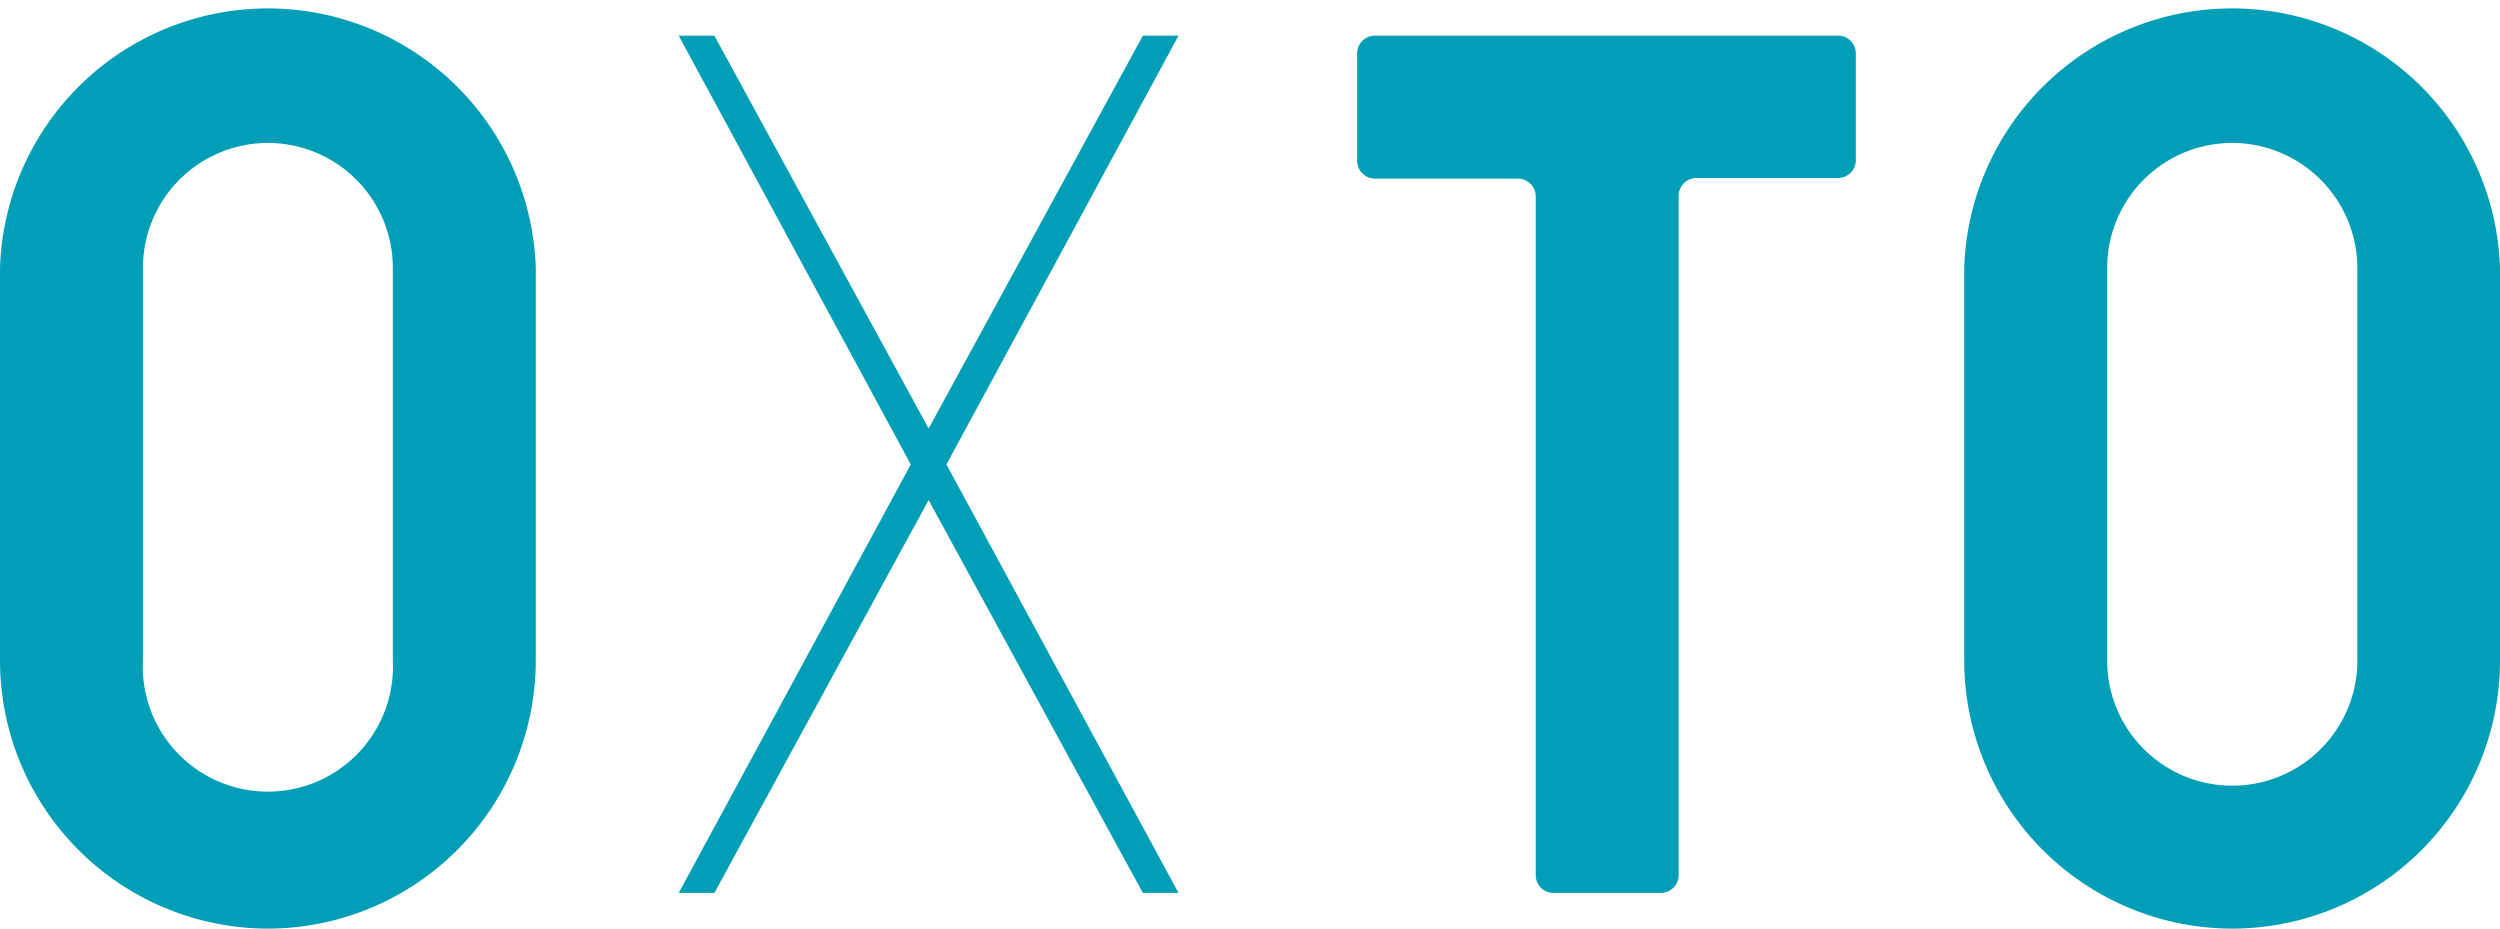
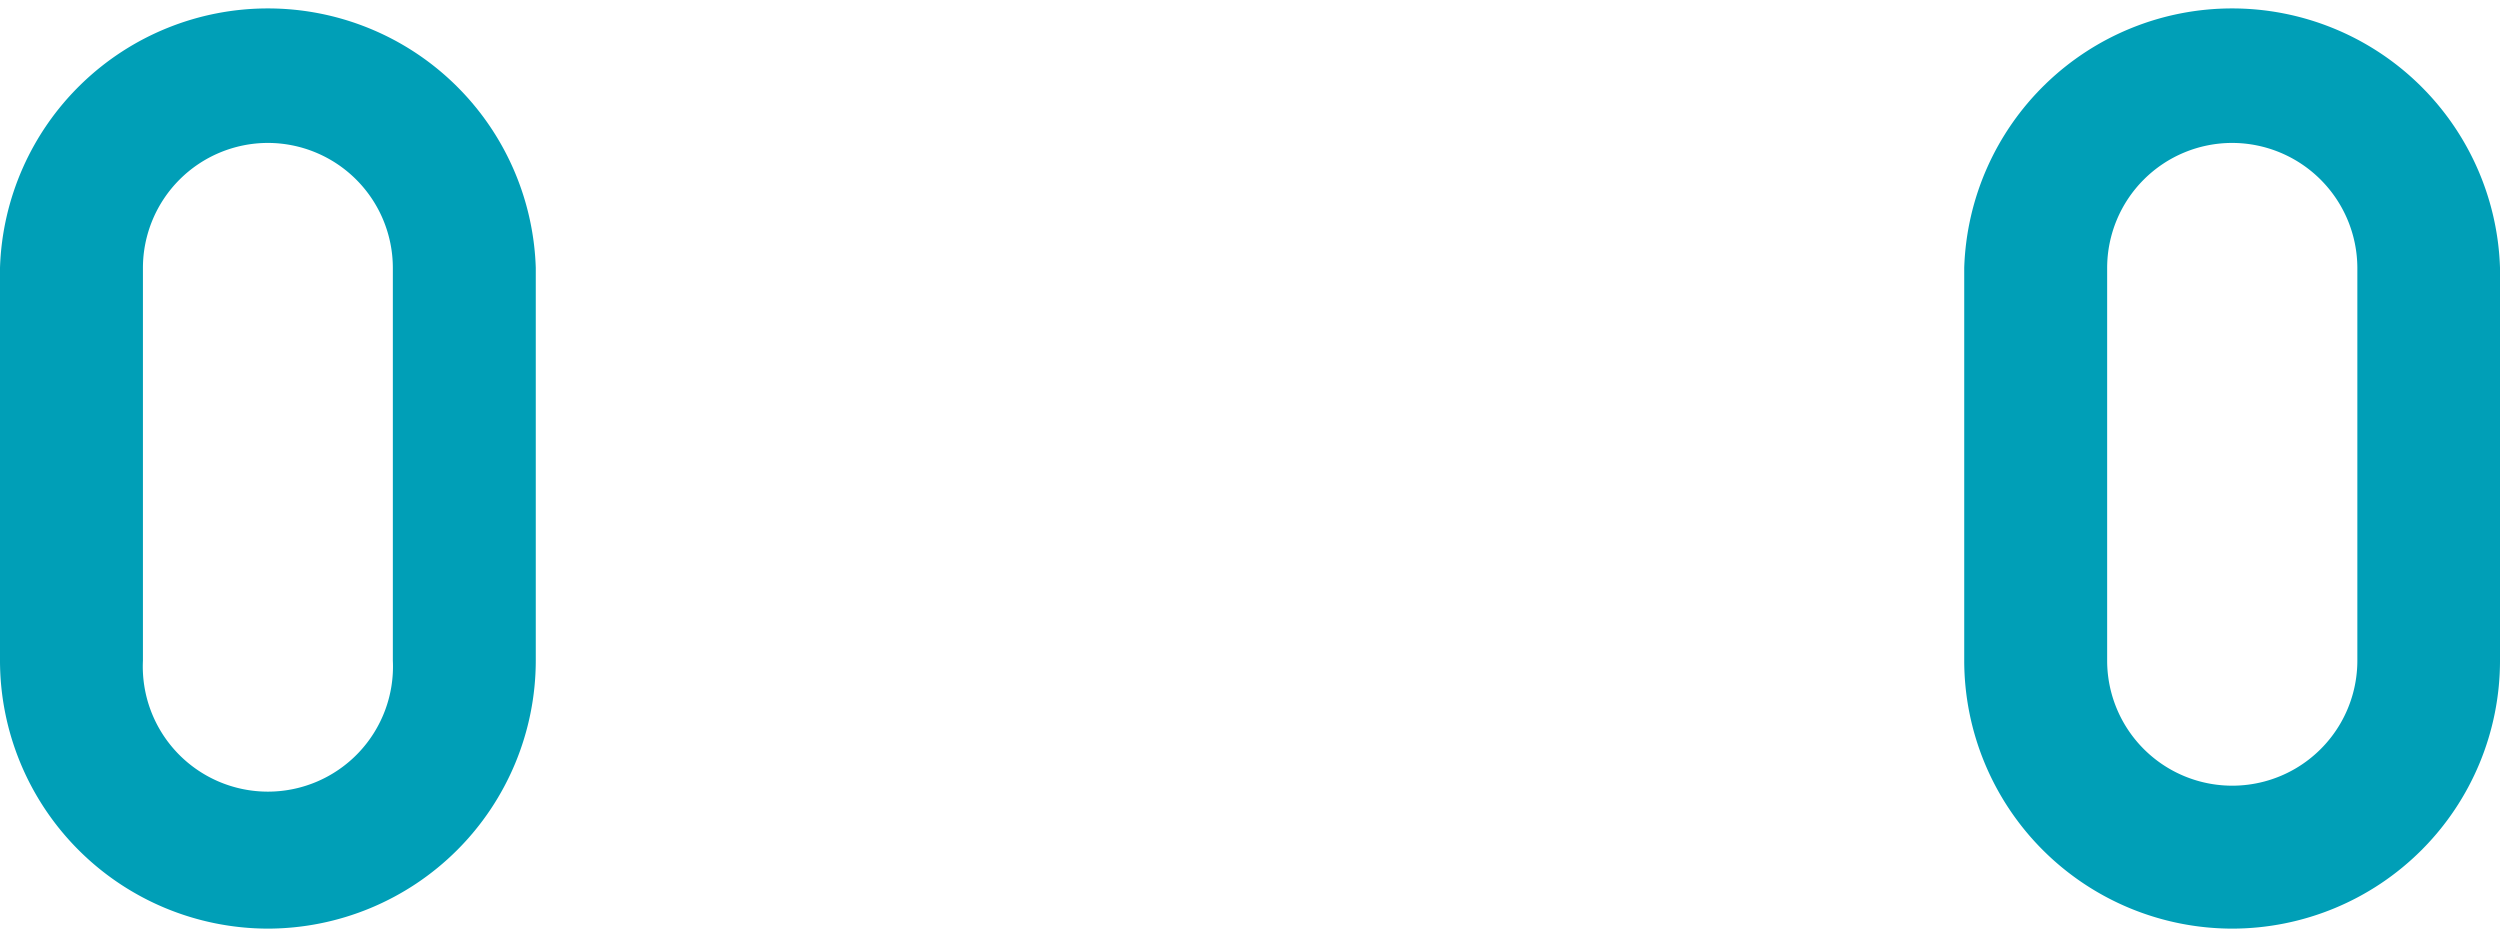
<svg xmlns="http://www.w3.org/2000/svg" viewBox="0 0 88.33 32.81">
  <defs>
    <style>.cls-1{fill:#009fb7;}</style>
  </defs>
  <title>アセット 21</title>
  <g id="レイヤー_2" data-name="レイヤー 2">
    <g id="レイヤー_1-2" data-name="レイヤー 1">
      <path class="cls-1" d="M9.46,32.81A9.48,9.48,0,0,1,0,23.34V9.46a9.47,9.47,0,0,1,18.93,0V23.34A9.48,9.48,0,0,1,9.46,32.81Zm0-27.76A4.42,4.42,0,0,0,5.05,9.46V23.34a4.42,4.42,0,1,0,8.83,0V9.46A4.42,4.42,0,0,0,9.46,5.05Z" />
      <path class="cls-1" d="M78.87,32.81a9.48,9.48,0,0,1-9.47-9.47V9.46a9.47,9.47,0,0,1,18.93,0V23.34A9.47,9.47,0,0,1,78.87,32.81Zm0-27.76a4.42,4.42,0,0,0-4.42,4.41V23.34a4.42,4.42,0,0,0,8.84,0V9.46A4.43,4.43,0,0,0,78.87,5.05Z" />
-       <polygon class="cls-1" points="33.44 16.41 41.64 1.26 40.38 1.26 32.81 15.14 25.24 1.26 23.98 1.26 32.18 16.41 23.98 31.55 25.24 31.55 32.81 17.67 40.38 31.55 41.64 31.55 33.44 16.41" />
-       <path class="cls-1" d="M54.26,30.92a.63.63,0,0,0,.63.63h3.79a.63.63,0,0,0,.63-.63v-24a.63.63,0,0,1,.63-.63h5a.63.63,0,0,0,.63-.63V1.89A.63.63,0,0,0,65,1.26H48.58a.63.63,0,0,0-.63.63V5.68a.63.63,0,0,0,.63.63h5.05a.63.63,0,0,1,.63.63Z" />
    </g>
  </g>
</svg>